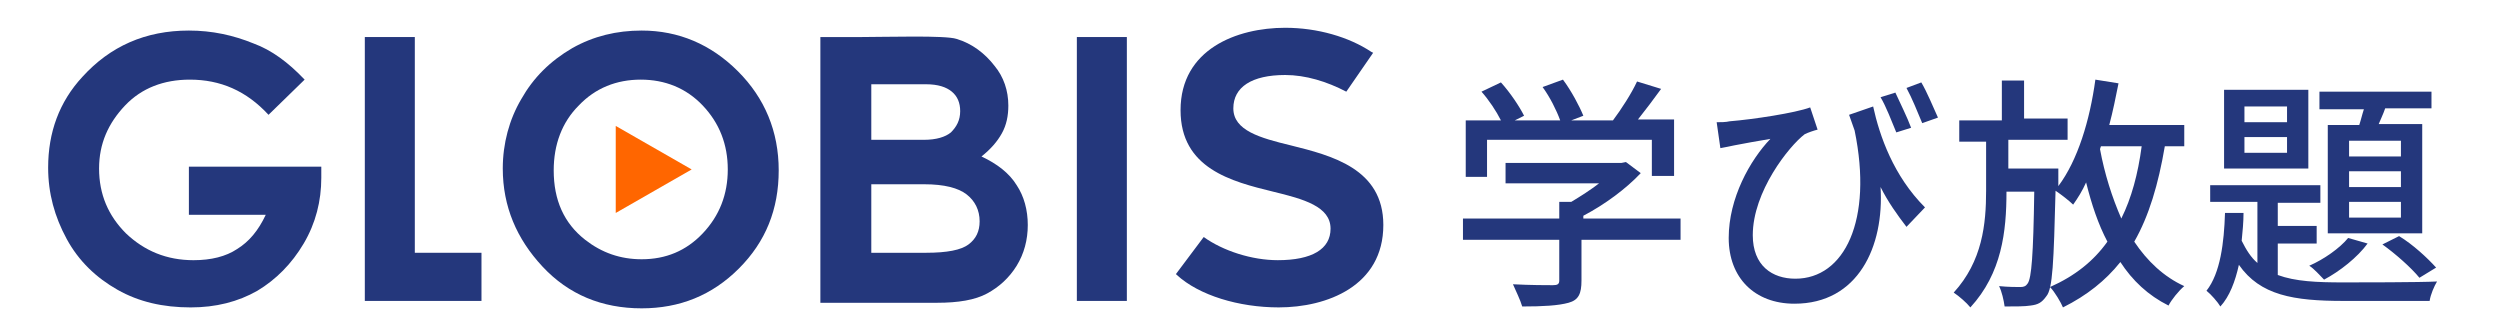
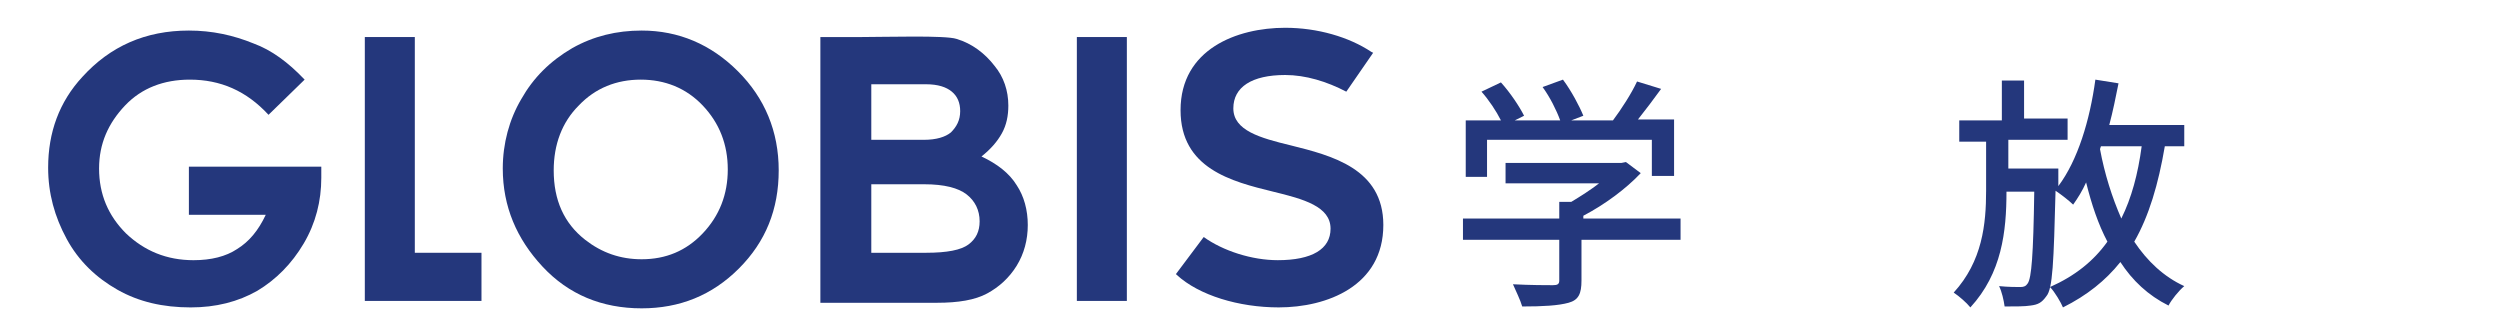
<svg xmlns="http://www.w3.org/2000/svg" version="1.1" id="レイヤー_1" x="0px" y="0px" viewBox="0 0 270 36.3" style="enable-background:new 0 0 270 36.3;" xml:space="preserve">
  <style type="text/css">
	.st0{fill:#24377C;}
	.st1{fill:#FF6600;}
</style>
  <g>
    <path class="st0" d="M116.3,4h5.4v28.5h-5.4V4z" />
    <path class="st0" d="M32.9,8.6L29,12.4c-2.4-2.6-5.2-3.8-8.5-3.8c-2.8,0-5.2,0.9-7,2.8s-2.8,4.1-2.8,6.8c0,2.8,1,5.1,2.9,7   c2,1.9,4.4,2.9,7.3,2.9c1.9,0,3.5-0.4,4.7-1.2c1.3-0.8,2.3-2,3.1-3.7h-8.3V18h14.3v1.2c0,2.5-0.6,4.9-1.9,7.1c-1.3,2.2-3,3.9-5,5.1   c-2.1,1.2-4.5,1.8-7.2,1.8c-3,0-5.6-0.6-7.9-1.9c-2.3-1.3-4.2-3.1-5.5-5.5s-2-4.9-2-7.7c0-3.8,1.2-7.1,3.7-9.8c3-3.3,6.8-5,11.5-5   c2.5,0,4.8,0.5,7,1.4C29.3,5.4,31.1,6.7,32.9,8.6z" />
    <path class="st0" d="M39.4,4h5.4v23.3H52v5.2H39.4V4z" />
    <path class="st0" d="M88.6,32.5V4h4.5c2.6,0,9-0.2,10.2,0.2c1.7,0.5,3.1,1.6,4.1,2.9c1,1.2,1.5,2.7,1.5,4.3c0,1.1-0.2,2.1-0.7,3   s-1.2,1.7-2.2,2.5c1.7,0.8,3,1.8,3.8,3.1c0.8,1.2,1.2,2.7,1.2,4.3c0,1.6-0.4,3.1-1.2,4.4c-0.8,1.3-1.9,2.3-3.2,3   c-1.3,0.7-3.1,1-5.4,1H88.6V32.5z M94.1,9.1v6h5.7c1.3,0,2.3-0.3,2.9-0.8c0.6-0.6,1-1.3,1-2.3c0-0.9-0.3-1.6-0.9-2.1   s-1.5-0.8-2.8-0.8C100,9.1,94.1,9.1,94.1,9.1z M94.1,20v7.3h5.9c2.3,0,3.8-0.3,4.6-0.9c0.8-0.6,1.2-1.4,1.2-2.5   c0-1.2-0.5-2.2-1.4-2.9c-0.9-0.7-2.4-1.1-4.6-1.1h-5.7V20z" />
-     <polygon class="st1" points="74.7,18.3 66.5,13.6 66.5,23  " />
    <path class="st0" d="M69.3,3.3c4,0,7.5,1.5,10.4,4.4s4.4,6.5,4.4,10.7s-1.4,7.7-4.3,10.6s-6.4,4.3-10.5,4.3   c-4.3,0-7.9-1.5-10.7-4.5s-4.3-6.5-4.3-10.6c0-2.7,0.7-5.3,2-7.5c1.3-2.3,3.1-4.1,5.5-5.5C64.1,3.9,66.6,3.3,69.3,3.3z M69.2,8.6   c-2.6,0-4.9,0.9-6.7,2.8c-1.8,1.8-2.7,4.2-2.7,7c0,3.2,1.1,5.7,3.4,7.5C65,27.3,67,28,69.3,28c2.6,0,4.8-0.9,6.6-2.8   c1.8-1.9,2.7-4.2,2.7-6.9s-0.9-5-2.7-6.9S71.8,8.6,69.2,8.6z" />
    <g>
      <g>
        <g>
          <path class="st0" d="M181.3,25.9h-10.5v4.4c0,1.4-0.3,2.1-1.4,2.4c-1.1,0.3-2.7,0.4-5,0.4c-0.2-0.7-0.7-1.7-1-2.4      c1.9,0.1,3.7,0.1,4.3,0.1c0.5,0,0.7-0.1,0.7-0.5v-4.4H158v-2.3h10.4v-1.8h1.3c1-0.6,2.1-1.3,3-2h-10.1v-2.2h12.5l0.5-0.1      l1.6,1.2c-1.6,1.7-3.9,3.4-6.2,4.6v0.3h10.5v2.3H181.3z M160.6,19.1h-2.3V13h3.8c-0.5-1-1.3-2.2-2.1-3.1l2.1-1      c1,1.1,2,2.6,2.5,3.6l-1,0.5h4.9c-0.4-1.1-1.1-2.5-1.9-3.6l2.2-0.8c0.9,1.2,1.8,2.9,2.2,3.9l-1.3,0.5h4.5c0.9-1.2,2-2.9,2.6-4.2      l2.6,0.8c-0.8,1.1-1.7,2.3-2.5,3.3h3.9V19h-2.4v-3.9h-17.8V19.1z" />
-           <path class="st0" d="M202.3,11.5c0.7,3.2,2.2,7.5,5.6,10.9l-2,2.1c-1-1.3-2-2.7-2.8-4.3c0.4,6.4-2.4,12.6-9.3,12.6      c-4.3,0-7.1-2.8-7.1-7.1s2.3-8.4,4.5-10.7c-1.2,0.2-2.9,0.5-3.9,0.7c-0.5,0.1-0.9,0.2-1.5,0.3l-0.4-2.8c0.4,0,1,0,1.4-0.1      c2.5-0.2,7.1-0.9,8.7-1.5l0.8,2.4c-0.4,0.1-1,0.3-1.4,0.5c-1.7,1.3-5.6,6.2-5.6,10.9c0,3.3,2.1,4.7,4.6,4.7      c5.3,0,8.4-6.3,6.4-16c-0.2-0.6-0.4-1.1-0.6-1.7L202.3,11.5z M204.8,14.3c-0.5-1.2-1.1-2.8-1.7-3.8l1.6-0.5      c0.5,1.1,1.3,2.7,1.7,3.8L204.8,14.3z M207.6,13.3c-0.5-1.2-1.1-2.7-1.7-3.8l1.6-0.6c0.6,1,1.3,2.7,1.8,3.8L207.6,13.3z" />
          <path class="st0" d="M233.8,15.8c-0.7,4.1-1.7,7.5-3.3,10.3c1.4,2.1,3.2,3.8,5.4,4.8c-0.6,0.5-1.4,1.5-1.7,2.1      c-2.2-1.1-3.9-2.7-5.2-4.7c-1.6,2-3.6,3.6-6.2,4.9c-0.2-0.5-0.9-1.7-1.4-2.2c2.7-1.2,4.7-2.8,6.2-4.9c-1-1.9-1.7-4-2.3-6.4      c-0.4,0.9-0.9,1.7-1.4,2.4c-0.4-0.4-1.3-1.1-1.9-1.5c-0.2,7.7-0.3,10.6-1,11.4c-0.5,0.7-0.9,0.9-1.7,1c-0.6,0.1-1.7,0.1-2.8,0.1      c-0.1-0.7-0.3-1.6-0.6-2.2c1,0.1,1.9,0.1,2.3,0.1c0.4,0,0.6-0.1,0.8-0.4c0.4-0.6,0.6-3,0.7-9.9h-3c0,4.3-0.5,8.8-3.9,12.5      c-0.4-0.5-1.2-1.2-1.8-1.6c3.1-3.4,3.5-7.4,3.5-11v-5.3h-2.9V13h4.6V8.7h2.4v4.1h4.7v2.3h-6.4v3.1h5.4c0,0,0,0.7,0,1.1v0.8      c2.1-2.8,3.4-7.1,4-11.5l2.5,0.4c-0.3,1.5-0.6,3-1,4.5h8.1v2.3C235.9,15.8,233.8,15.8,233.8,15.8z M226.8,16.1      c0.5,2.7,1.3,5.2,2.3,7.5c1.1-2.2,1.8-4.8,2.2-7.8h-4.4L226.8,16.1z" />
-           <path class="st0" d="M246,29.7c1.9,0.7,4.2,0.8,7.1,0.8c1.5,0,8.3,0,10.1-0.1c-0.3,0.5-0.7,1.4-0.8,2.1h-9.3      c-5.4,0-9-0.6-11.3-3.9c-0.4,1.8-1,3.4-2,4.5c-0.3-0.5-1-1.3-1.5-1.7c1.5-1.9,1.9-5.2,2-8.4h2c0,1-0.1,2-0.2,3      c0.5,1,1,1.8,1.7,2.4v-6.6h-5.1V20h11.9v1.9H246v2.5h4.2v1.9H246V29.7z M249.3,18.2h-9.1V9.7h9.1V18.2z M247,11.5h-4.6v1.7h4.6      V11.5z M247,14.8h-4.6v1.7h4.6V14.8z M255.7,26.3c-1.1,1.5-3,3-4.7,3.9c-0.4-0.4-1.1-1.2-1.6-1.5c1.6-0.7,3.3-1.9,4.2-3      L255.7,26.3z M254.8,13.5c0.2-0.6,0.3-1.1,0.5-1.7h-4.8V9.9h12.1v1.8h-5c-0.2,0.6-0.5,1.2-0.7,1.7h4.7v11.8h-10.2V13.5H254.8z       M259.3,15.2h-5.6v1.7h5.6V15.2z M259.3,18.5h-5.6v1.7h5.6V18.5z M259.3,21.8h-5.6v1.7h5.6V21.8z M259.1,25.5      c1.5,0.9,3.1,2.4,4,3.4l-1.8,1.1c-0.9-1.1-2.6-2.6-4-3.6L259.1,25.5z" />
        </g>
      </g>
      <path class="st0" d="M139.4,15.7c-3.3-0.8-6.2-1.6-6.2-4c0-2.3,2-3.6,5.6-3.6c2.2,0,4.5,0.7,6.6,1.8l2.9-4.2l-0.2-0.1    C145.7,4,142.3,3,138.8,3c-5.2,0-11.3,2.3-11.3,8.9c0,6.3,5.5,7.7,10,8.8c3.3,0.8,6.2,1.6,6.2,4c0,2.2-2,3.4-5.7,3.4    c-2.8,0-5.9-1-8-2.5l-3,4l0.1,0.1c2.4,2.2,6.7,3.5,11,3.5c5.2,0,11.3-2.3,11.3-8.9C149.4,18.2,143.8,16.8,139.4,15.7z" />
    </g>
  </g>
</svg>